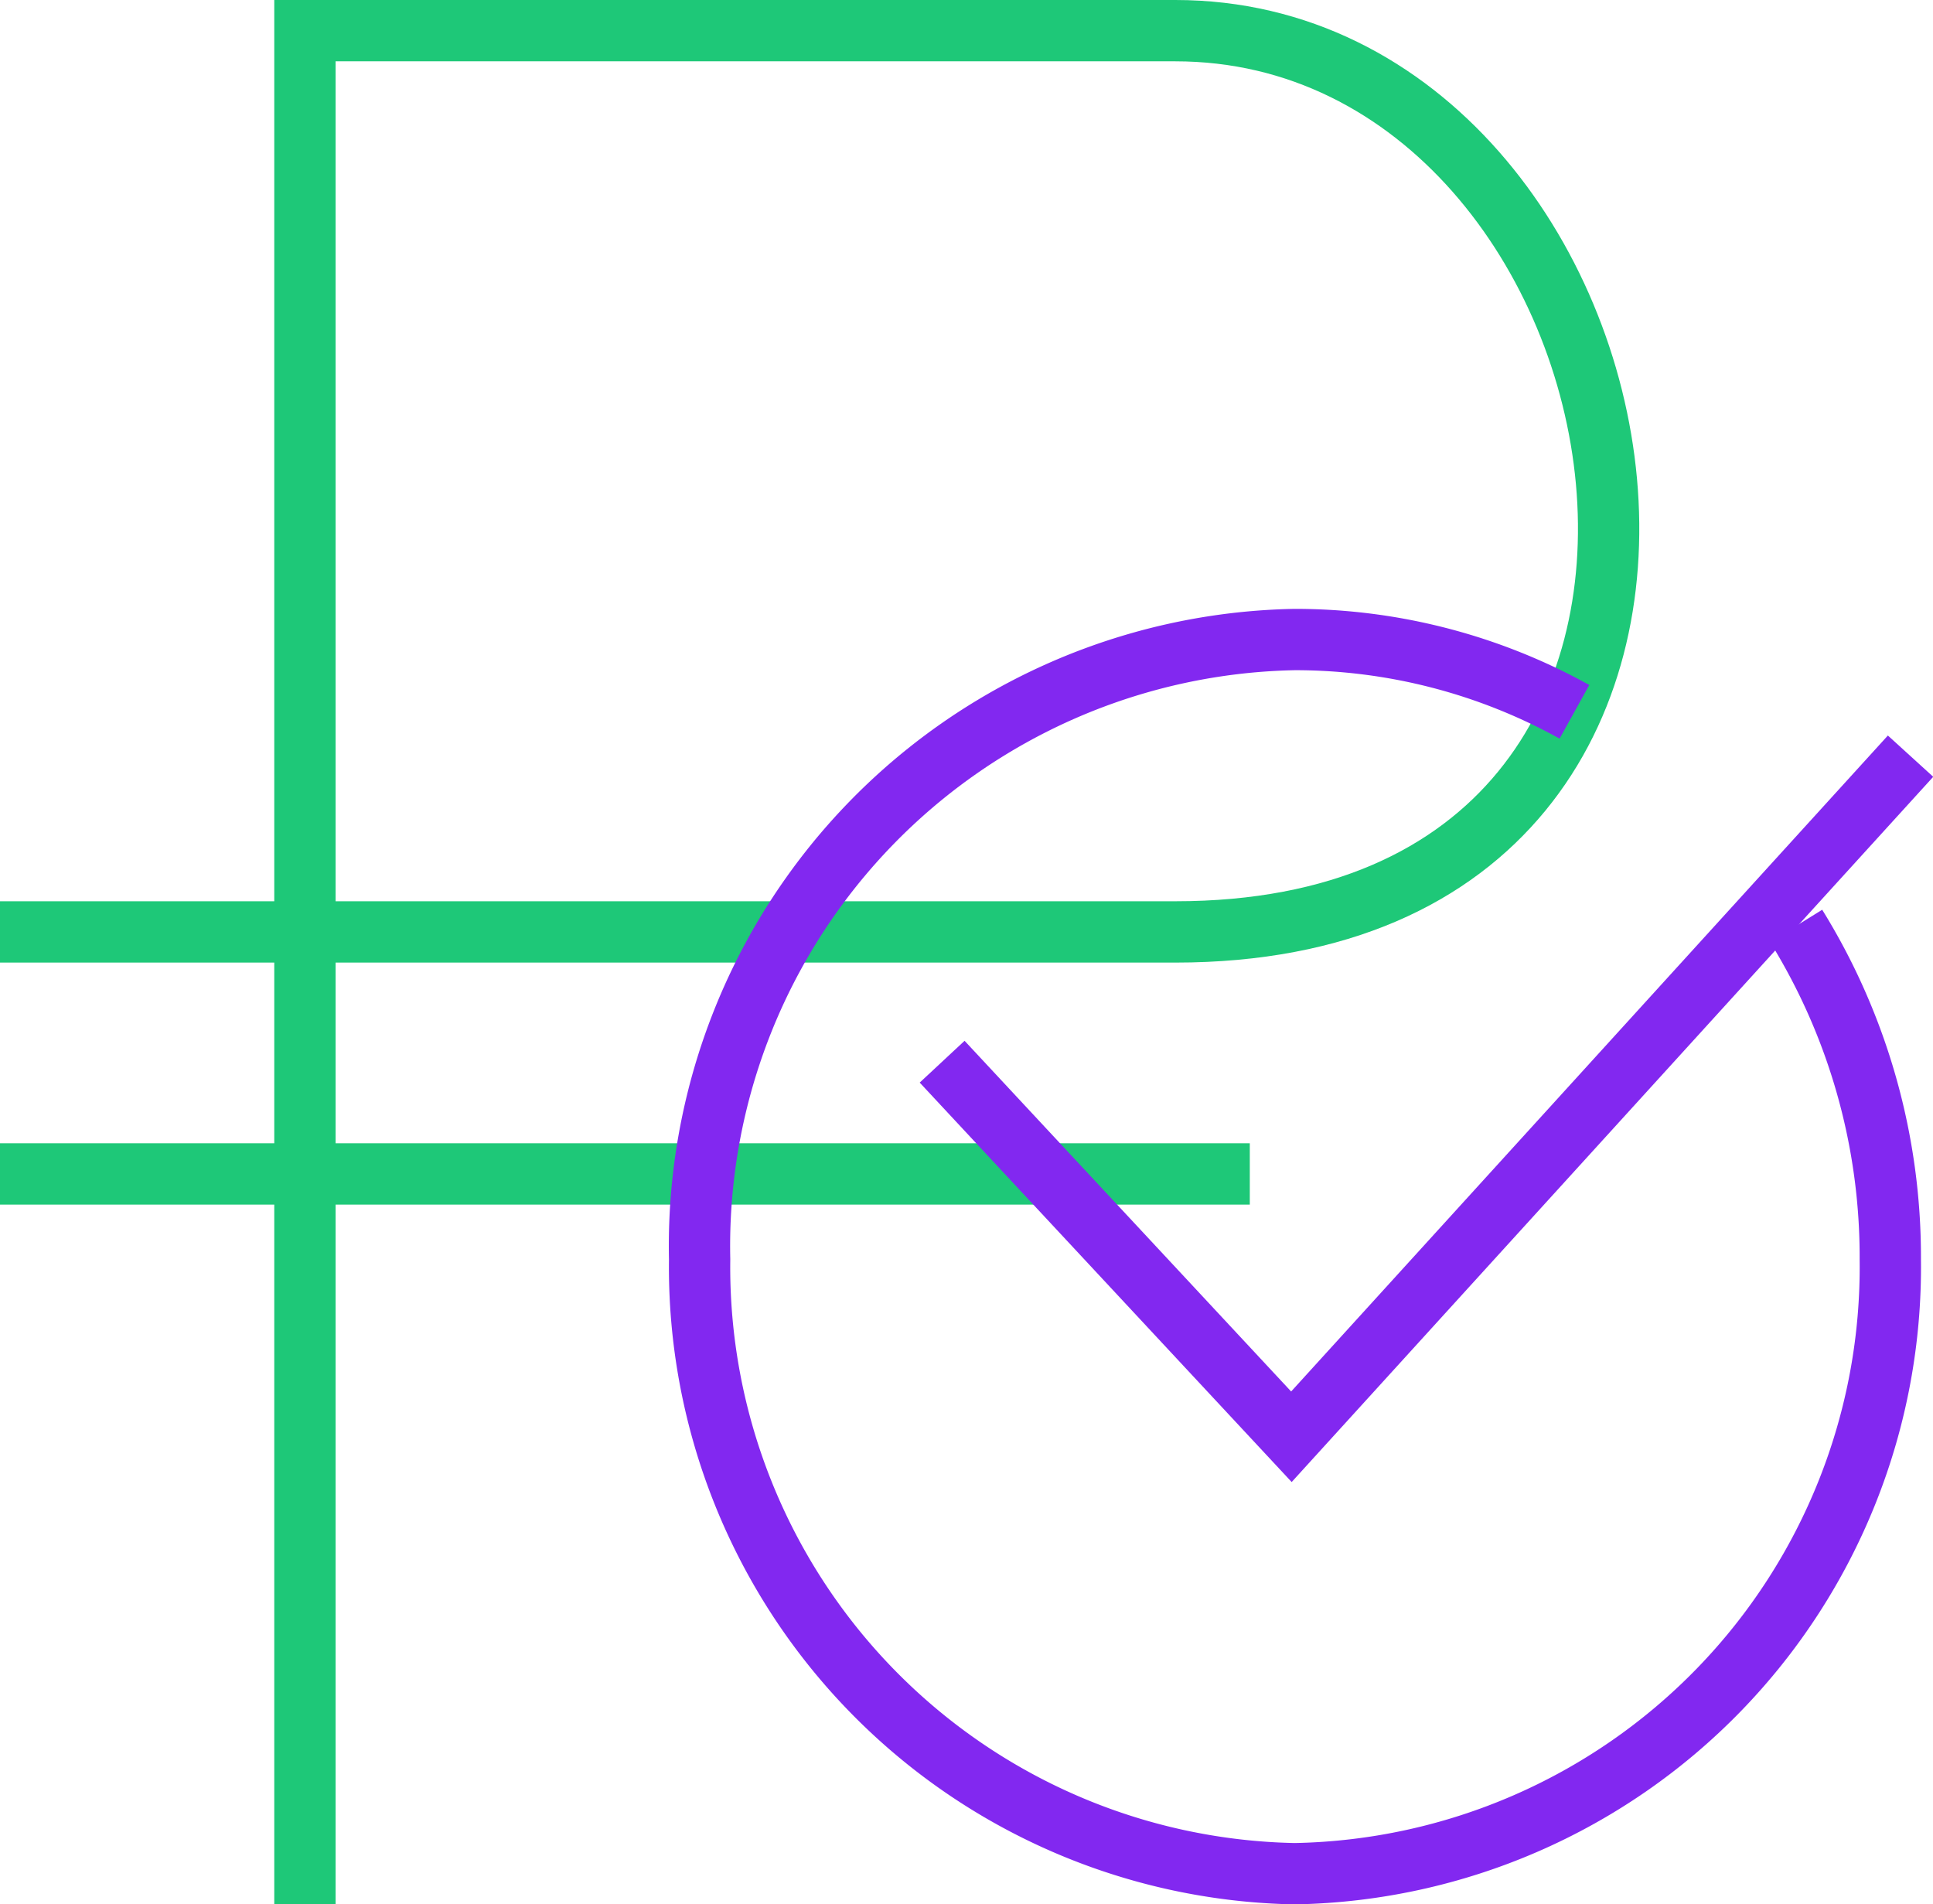
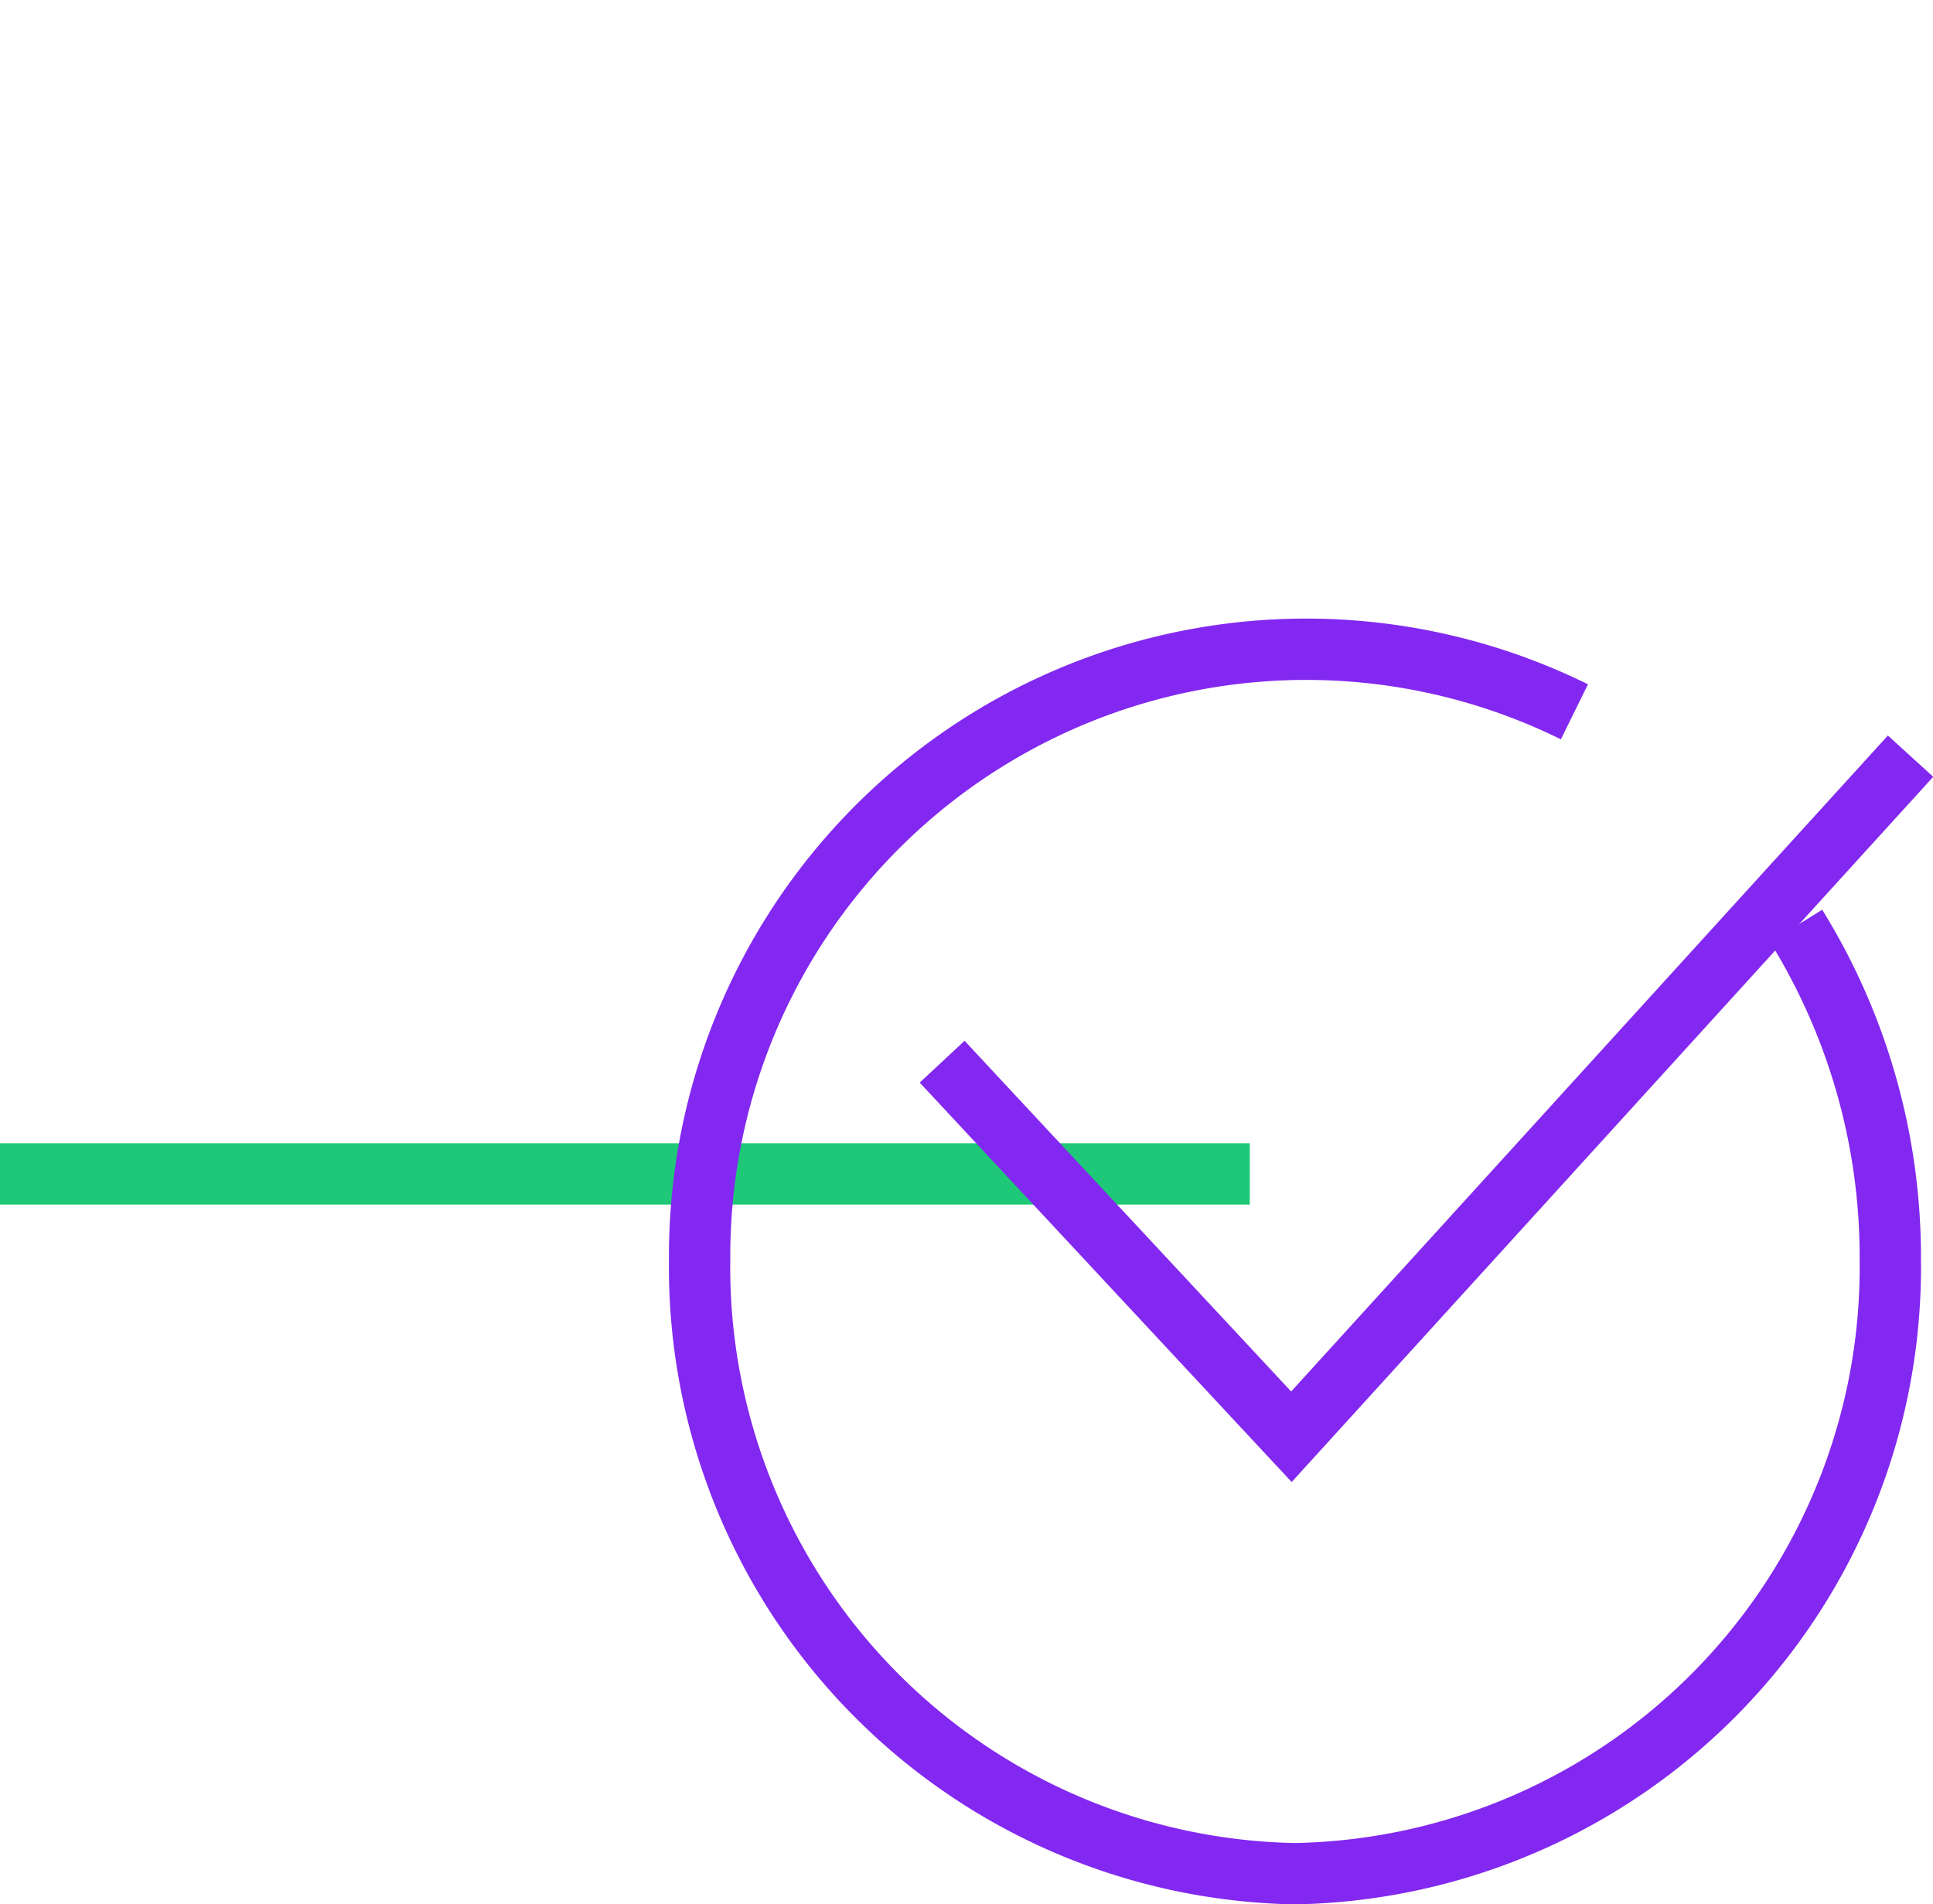
<svg xmlns="http://www.w3.org/2000/svg" viewBox="0 0 35.31 34.78">
  <defs>
    <style>.cls-1,.cls-2{fill:none;stroke-width:1.12px;}.cls-1{stroke:#1ec878;}.cls-2{stroke:#8228f0;}</style>
  </defs>
  <title>netAsset 14@300x</title>
  <g id="Layer_2" data-name="Layer 2">
    <g id="Layer_1-2" data-name="Layer 1">
-       <path class="cls-1" d="M5.57,34.78V.56h15.9c9,0,12,16.46,0,16.46H0" />
      <line class="cls-1" y1="21.44" x2="22.83" y2="21.44" />
-       <path class="cls-2" d="M28.76,13a10.53,10.53,0,0,0-5.11-1.32A11.08,11.08,0,0,0,12.78,23,11.08,11.08,0,0,0,23.65,34.22,11.08,11.08,0,0,0,34.53,23a11.48,11.48,0,0,0-1.72-6.09" />
+       <path class="cls-2" d="M28.76,13A11.08,11.08,0,0,0,12.78,23,11.08,11.08,0,0,0,23.65,34.22,11.08,11.08,0,0,0,34.53,23a11.48,11.48,0,0,0-1.72-6.09" />
      <polyline class="cls-2" points="17.21 19.39 23.59 26.24 34.9 13.81" />
    </g>
  </g>
</svg>